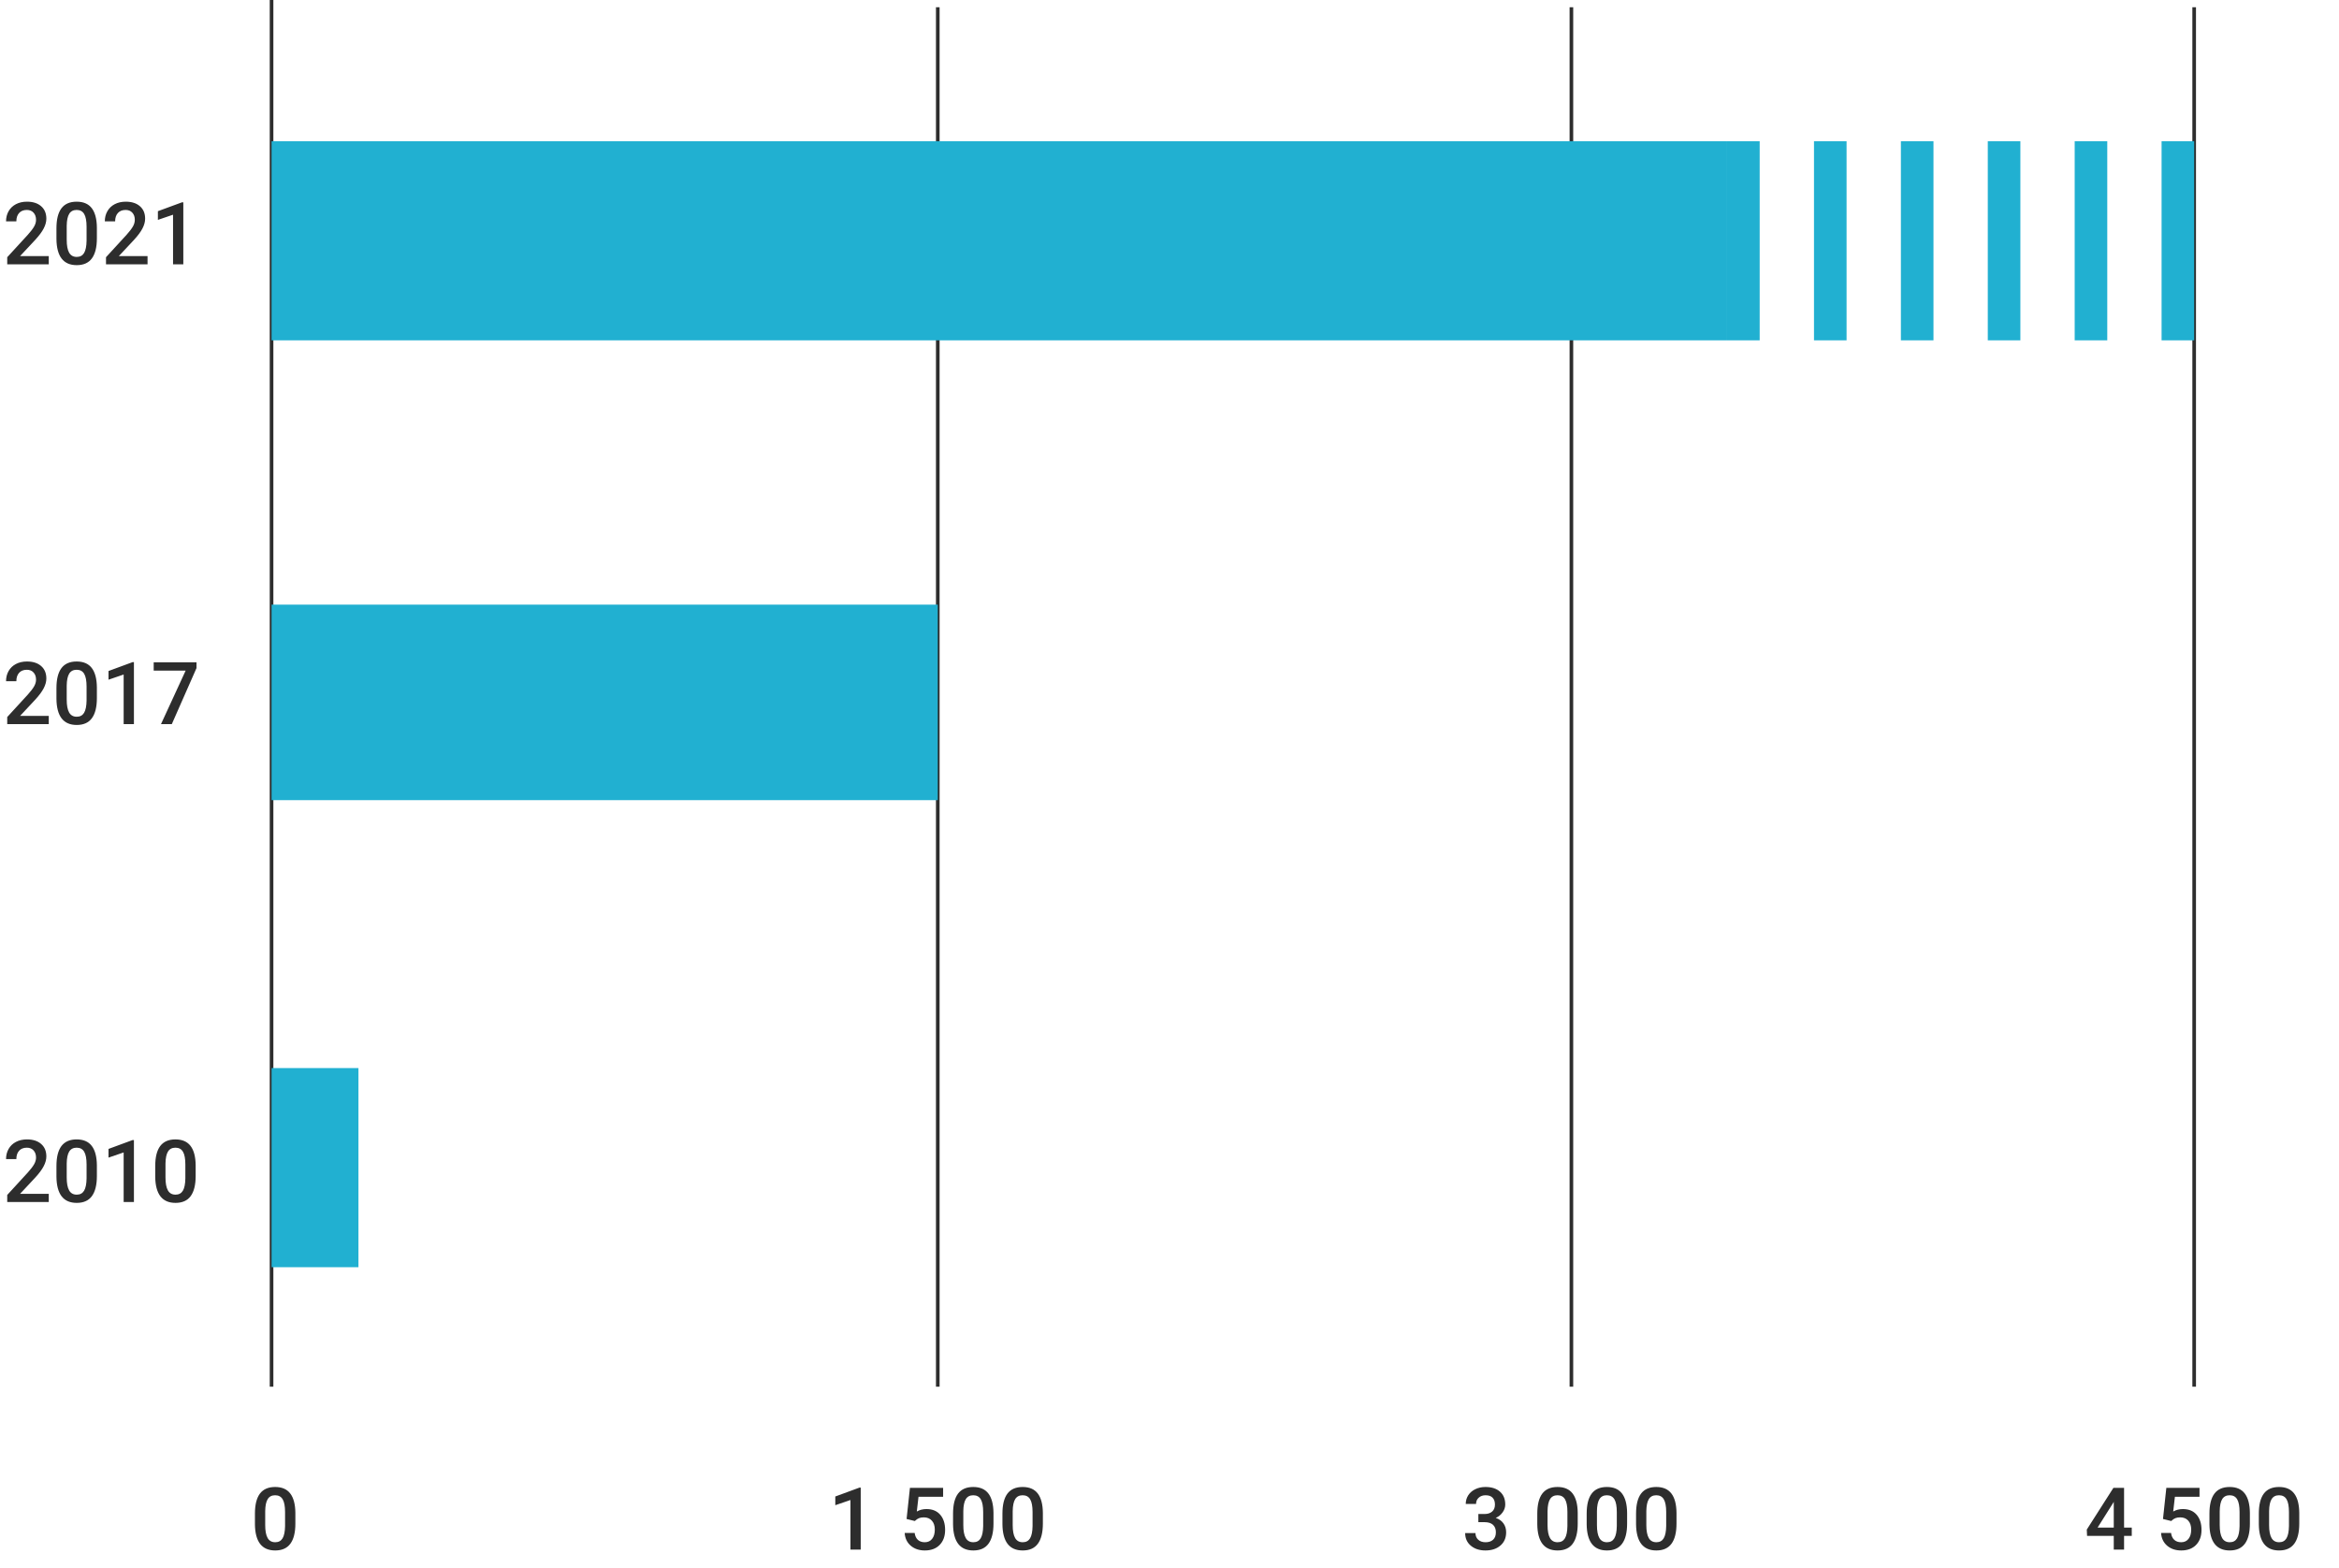
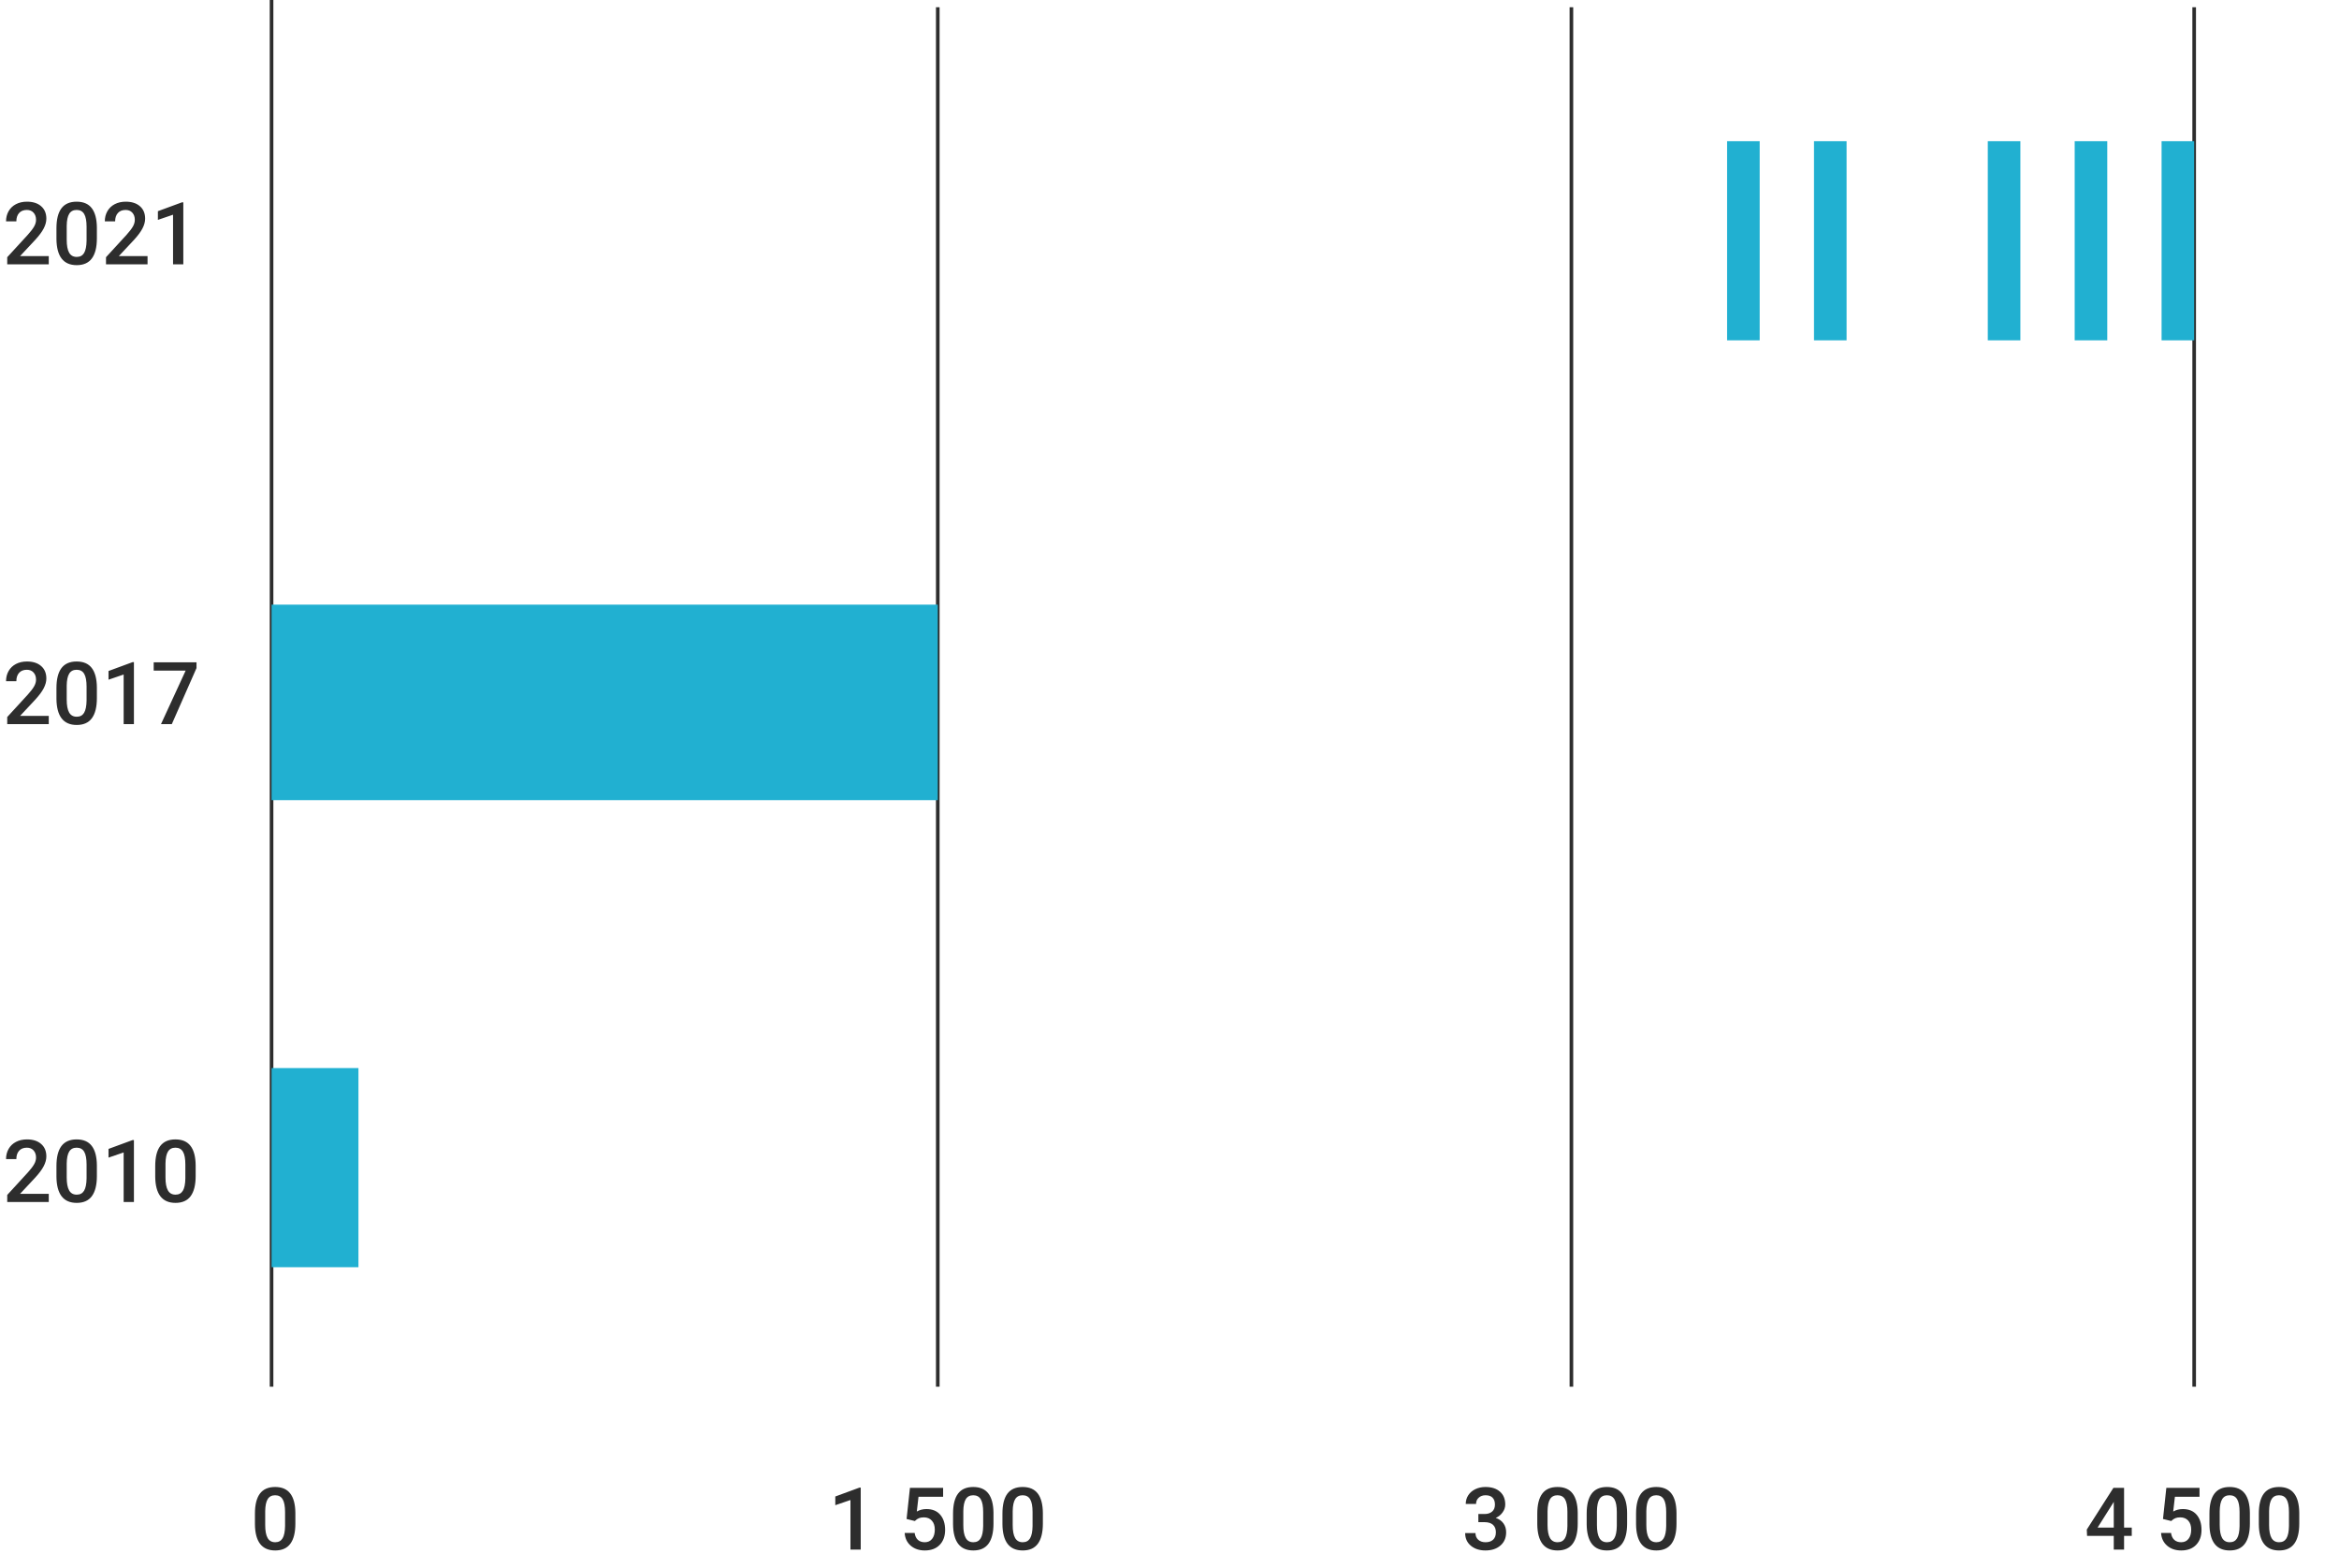
<svg xmlns="http://www.w3.org/2000/svg" width="646" height="433" viewBox="0 0 646 433" fill="none">
  <path d="M13.469 73H1.996V71.043L7.68 64.844C8.5 63.93 9.082 63.168 9.426 62.559C9.777 61.941 9.953 61.324 9.953 60.707C9.953 59.895 9.723 59.238 9.262 58.738C8.809 58.238 8.195 57.988 7.422 57.988C6.5 57.988 5.785 58.27 5.277 58.832C4.77 59.395 4.516 60.164 4.516 61.141H1.668C1.668 60.102 1.902 59.168 2.371 58.34C2.848 57.504 3.523 56.855 4.398 56.395C5.281 55.934 6.297 55.703 7.445 55.703C9.102 55.703 10.406 56.121 11.359 56.957C12.32 57.785 12.801 58.934 12.801 60.402C12.801 61.254 12.559 62.148 12.074 63.086C11.598 64.016 10.812 65.074 9.719 66.262L5.547 70.727H13.469V73ZM26.758 65.816C26.758 68.269 26.297 70.121 25.375 71.371C24.461 72.613 23.066 73.234 21.191 73.234C19.348 73.234 17.957 72.629 17.02 71.418C16.09 70.199 15.613 68.398 15.59 66.016V63.062C15.59 60.609 16.047 58.77 16.961 57.543C17.883 56.316 19.285 55.703 21.168 55.703C23.035 55.703 24.426 56.301 25.34 57.496C26.262 58.691 26.734 60.48 26.758 62.863V65.816ZM23.91 62.629C23.91 61.027 23.691 59.855 23.254 59.113C22.816 58.363 22.121 57.988 21.168 57.988C20.238 57.988 19.555 58.344 19.117 59.055C18.68 59.758 18.449 60.859 18.426 62.359V66.227C18.426 67.82 18.648 69.008 19.094 69.789C19.539 70.57 20.238 70.961 21.191 70.961C22.105 70.961 22.781 70.602 23.219 69.883C23.656 69.156 23.887 68.023 23.91 66.484V62.629ZM40.75 73H29.277V71.043L34.961 64.844C35.781 63.93 36.363 63.168 36.707 62.559C37.059 61.941 37.234 61.324 37.234 60.707C37.234 59.895 37.004 59.238 36.543 58.738C36.09 58.238 35.477 57.988 34.703 57.988C33.781 57.988 33.066 58.27 32.559 58.832C32.051 59.395 31.797 60.164 31.797 61.141H28.949C28.949 60.102 29.184 59.168 29.652 58.34C30.129 57.504 30.805 56.855 31.68 56.395C32.562 55.934 33.578 55.703 34.727 55.703C36.383 55.703 37.688 56.121 38.641 56.957C39.602 57.785 40.082 58.934 40.082 60.402C40.082 61.254 39.84 62.148 39.355 63.086C38.879 64.016 38.094 65.074 37 66.262L32.828 70.727H40.75V73ZM50.629 73H47.793V59.301L43.609 60.73V58.328L50.266 55.879H50.629V73Z" fill="#2D2D2D" />
-   <path d="M13.469 200H1.996V198.043L7.68 191.844C8.5 190.93 9.082 190.168 9.426 189.559C9.777 188.941 9.953 188.324 9.953 187.707C9.953 186.895 9.723 186.238 9.262 185.738C8.809 185.238 8.195 184.988 7.422 184.988C6.5 184.988 5.785 185.27 5.277 185.832C4.77 186.395 4.516 187.164 4.516 188.141H1.668C1.668 187.102 1.902 186.168 2.371 185.34C2.848 184.504 3.523 183.855 4.398 183.395C5.281 182.934 6.297 182.703 7.445 182.703C9.102 182.703 10.406 183.121 11.359 183.957C12.32 184.785 12.801 185.934 12.801 187.402C12.801 188.254 12.559 189.148 12.074 190.086C11.598 191.016 10.812 192.074 9.719 193.262L5.547 197.727H13.469V200ZM26.758 192.816C26.758 195.27 26.297 197.121 25.375 198.371C24.461 199.613 23.066 200.234 21.191 200.234C19.348 200.234 17.957 199.629 17.02 198.418C16.09 197.199 15.613 195.398 15.59 193.016V190.062C15.59 187.609 16.047 185.77 16.961 184.543C17.883 183.316 19.285 182.703 21.168 182.703C23.035 182.703 24.426 183.301 25.34 184.496C26.262 185.691 26.734 187.48 26.758 189.863V192.816ZM23.91 189.629C23.91 188.027 23.691 186.855 23.254 186.113C22.816 185.363 22.121 184.988 21.168 184.988C20.238 184.988 19.555 185.344 19.117 186.055C18.68 186.758 18.449 187.859 18.426 189.359V193.227C18.426 194.82 18.648 196.008 19.094 196.789C19.539 197.57 20.238 197.961 21.191 197.961C22.105 197.961 22.781 197.602 23.219 196.883C23.656 196.156 23.887 195.023 23.91 193.484V189.629ZM36.988 200H34.152V186.301L29.969 187.73V185.328L36.625 182.879H36.988V200ZM54.273 184.52L47.453 200H44.465L51.273 185.223H42.449V182.938H54.273V184.52Z" fill="#2D2D2D" />
+   <path d="M13.469 200H1.996V198.043L7.68 191.844C8.5 190.93 9.082 190.168 9.426 189.559C9.777 188.941 9.953 188.324 9.953 187.707C9.953 186.895 9.723 186.238 9.262 185.738C8.809 185.238 8.195 184.988 7.422 184.988C6.5 184.988 5.785 185.27 5.277 185.832C4.77 186.395 4.516 187.164 4.516 188.141H1.668C1.668 187.102 1.902 186.168 2.371 185.34C2.848 184.504 3.523 183.855 4.398 183.395C5.281 182.934 6.297 182.703 7.445 182.703C9.102 182.703 10.406 183.121 11.359 183.957C12.32 184.785 12.801 185.934 12.801 187.402C12.801 188.254 12.559 189.148 12.074 190.086C11.598 191.016 10.812 192.074 9.719 193.262L5.547 197.727H13.469V200ZM26.758 192.816C26.758 195.27 26.297 197.121 25.375 198.371C24.461 199.613 23.066 200.234 21.191 200.234C19.348 200.234 17.957 199.629 17.02 198.418C16.09 197.199 15.613 195.398 15.59 193.016V190.062C15.59 187.609 16.047 185.77 16.961 184.543C17.883 183.316 19.285 182.703 21.168 182.703C23.035 182.703 24.426 183.301 25.34 184.496C26.262 185.691 26.734 187.48 26.758 189.863ZM23.91 189.629C23.91 188.027 23.691 186.855 23.254 186.113C22.816 185.363 22.121 184.988 21.168 184.988C20.238 184.988 19.555 185.344 19.117 186.055C18.68 186.758 18.449 187.859 18.426 189.359V193.227C18.426 194.82 18.648 196.008 19.094 196.789C19.539 197.57 20.238 197.961 21.191 197.961C22.105 197.961 22.781 197.602 23.219 196.883C23.656 196.156 23.887 195.023 23.91 193.484V189.629ZM36.988 200H34.152V186.301L29.969 187.73V185.328L36.625 182.879H36.988V200ZM54.273 184.52L47.453 200H44.465L51.273 185.223H42.449V182.938H54.273V184.52Z" fill="#2D2D2D" />
  <path d="M13.469 332H1.996V330.043L7.68 323.844C8.5 322.93 9.082 322.168 9.426 321.559C9.777 320.941 9.953 320.324 9.953 319.707C9.953 318.895 9.723 318.238 9.262 317.738C8.809 317.238 8.195 316.988 7.422 316.988C6.5 316.988 5.785 317.27 5.277 317.832C4.77 318.395 4.516 319.164 4.516 320.141H1.668C1.668 319.102 1.902 318.168 2.371 317.34C2.848 316.504 3.523 315.855 4.398 315.395C5.281 314.934 6.297 314.703 7.445 314.703C9.102 314.703 10.406 315.121 11.359 315.957C12.32 316.785 12.801 317.934 12.801 319.402C12.801 320.254 12.559 321.148 12.074 322.086C11.598 323.016 10.812 324.074 9.719 325.262L5.547 329.727H13.469V332ZM26.758 324.816C26.758 327.27 26.297 329.121 25.375 330.371C24.461 331.613 23.066 332.234 21.191 332.234C19.348 332.234 17.957 331.629 17.02 330.418C16.09 329.199 15.613 327.398 15.59 325.016V322.062C15.59 319.609 16.047 317.77 16.961 316.543C17.883 315.316 19.285 314.703 21.168 314.703C23.035 314.703 24.426 315.301 25.34 316.496C26.262 317.691 26.734 319.48 26.758 321.863V324.816ZM23.91 321.629C23.91 320.027 23.691 318.855 23.254 318.113C22.816 317.363 22.121 316.988 21.168 316.988C20.238 316.988 19.555 317.344 19.117 318.055C18.68 318.758 18.449 319.859 18.426 321.359V325.227C18.426 326.82 18.648 328.008 19.094 328.789C19.539 329.57 20.238 329.961 21.191 329.961C22.105 329.961 22.781 329.602 23.219 328.883C23.656 328.156 23.887 327.023 23.91 325.484V321.629ZM36.988 332H34.152V318.301L29.969 319.73V317.328L36.625 314.879H36.988V332ZM54.039 324.816C54.039 327.27 53.578 329.121 52.656 330.371C51.742 331.613 50.348 332.234 48.473 332.234C46.629 332.234 45.238 331.629 44.301 330.418C43.371 329.199 42.895 327.398 42.871 325.016V322.062C42.871 319.609 43.328 317.77 44.242 316.543C45.164 315.316 46.566 314.703 48.449 314.703C50.316 314.703 51.707 315.301 52.621 316.496C53.543 317.691 54.016 319.48 54.039 321.863V324.816ZM51.191 321.629C51.191 320.027 50.973 318.855 50.535 318.113C50.098 317.363 49.402 316.988 48.449 316.988C47.52 316.988 46.836 317.344 46.398 318.055C45.961 318.758 45.73 319.859 45.707 321.359V325.227C45.707 326.82 45.93 328.008 46.375 328.789C46.82 329.57 47.52 329.961 48.473 329.961C49.387 329.961 50.062 329.602 50.5 328.883C50.938 328.156 51.168 327.023 51.191 325.484V321.629Z" fill="#2D2D2D" />
  <path d="M75 383V0" stroke="#2D2D2D" />
  <path d="M259 383V2" stroke="#2D2D2D" />
  <path d="M434 383V2" stroke="#2D2D2D" />
  <path d="M606 383V2" stroke="#2D2D2D" />
-   <rect x="75" y="39" width="402" height="55" fill="#21B0D1" />
  <rect x="477" y="39" width="9" height="55" fill="#21B0D1" />
  <rect x="501" y="39" width="9" height="55" fill="#21B0D1" />
-   <rect x="525" y="39" width="9" height="55" fill="#21B0D1" />
  <rect x="549" y="39" width="9" height="55" fill="#21B0D1" />
  <rect x="573" y="39" width="9" height="55" fill="#21B0D1" />
  <rect x="597" y="39" width="9" height="55" fill="#21B0D1" />
  <rect x="75" y="167" width="184" height="54" fill="#21B0D1" />
  <rect x="75" y="295" width="24" height="55" fill="#21B0D1" />
  <path d="M237.719 428H234.883V414.301L230.699 415.73V413.328L237.355 410.879H237.719V428ZM250.387 419.539L251.312 410.938H260.477V413.398H253.68L253.211 417.477C254 417.023 254.891 416.797 255.883 416.797C257.508 416.797 258.77 417.316 259.668 418.355C260.574 419.395 261.027 420.793 261.027 422.551C261.027 424.285 260.527 425.668 259.527 426.699C258.527 427.723 257.156 428.234 255.414 428.234C253.852 428.234 252.555 427.793 251.523 426.91C250.5 426.02 249.945 424.848 249.859 423.395H252.613C252.723 424.223 253.02 424.859 253.504 425.305C253.988 425.742 254.621 425.961 255.402 425.961C256.277 425.961 256.957 425.648 257.441 425.023C257.934 424.398 258.18 423.547 258.18 422.469C258.18 421.43 257.91 420.609 257.371 420.008C256.832 419.398 256.09 419.094 255.145 419.094C254.629 419.094 254.191 419.164 253.832 419.305C253.473 419.438 253.082 419.703 252.66 420.102L250.387 419.539ZM274.387 420.816C274.387 423.27 273.926 425.121 273.004 426.371C272.09 427.613 270.695 428.234 268.82 428.234C266.977 428.234 265.586 427.629 264.648 426.418C263.719 425.199 263.242 423.398 263.219 421.016V418.062C263.219 415.609 263.676 413.77 264.59 412.543C265.512 411.316 266.914 410.703 268.797 410.703C270.664 410.703 272.055 411.301 272.969 412.496C273.891 413.691 274.363 415.48 274.387 417.863V420.816ZM271.539 417.629C271.539 416.027 271.32 414.855 270.883 414.113C270.445 413.363 269.75 412.988 268.797 412.988C267.867 412.988 267.184 413.344 266.746 414.055C266.309 414.758 266.078 415.859 266.055 417.359V421.227C266.055 422.82 266.277 424.008 266.723 424.789C267.168 425.57 267.867 425.961 268.82 425.961C269.734 425.961 270.41 425.602 270.848 424.883C271.285 424.156 271.516 423.023 271.539 421.484V417.629ZM288.027 420.816C288.027 423.27 287.566 425.121 286.645 426.371C285.73 427.613 284.336 428.234 282.461 428.234C280.617 428.234 279.227 427.629 278.289 426.418C277.359 425.199 276.883 423.398 276.859 421.016V418.062C276.859 415.609 277.316 413.77 278.23 412.543C279.152 411.316 280.555 410.703 282.438 410.703C284.305 410.703 285.695 411.301 286.609 412.496C287.531 413.691 288.004 415.48 288.027 417.863V420.816ZM285.18 417.629C285.18 416.027 284.961 414.855 284.523 414.113C284.086 413.363 283.391 412.988 282.438 412.988C281.508 412.988 280.824 413.344 280.387 414.055C279.949 414.758 279.719 415.859 279.695 417.359V421.227C279.695 422.82 279.918 424.008 280.363 424.789C280.809 425.57 281.508 425.961 282.461 425.961C283.375 425.961 284.051 425.602 284.488 424.883C284.926 424.156 285.156 423.023 285.18 421.484V417.629Z" fill="#2D2D2D" />
  <path d="M81.578 420.816C81.578 423.27 81.117 425.121 80.195 426.371C79.281 427.613 77.887 428.234 76.012 428.234C74.168 428.234 72.777 427.629 71.84 426.418C70.91 425.199 70.434 423.398 70.41 421.016V418.062C70.41 415.609 70.867 413.77 71.781 412.543C72.703 411.316 74.106 410.703 75.988 410.703C77.856 410.703 79.246 411.301 80.16 412.496C81.082 413.691 81.555 415.48 81.578 417.863V420.816ZM78.731 417.629C78.731 416.027 78.512 414.855 78.074 414.113C77.637 413.363 76.941 412.988 75.988 412.988C75.059 412.988 74.375 413.344 73.938 414.055C73.5 414.758 73.269 415.859 73.246 417.359V421.227C73.246 422.82 73.469 424.008 73.914 424.789C74.359 425.57 75.059 425.961 76.012 425.961C76.926 425.961 77.602 425.602 78.039 424.883C78.477 424.156 78.707 423.023 78.731 421.484V417.629Z" fill="#2D2D2D" />
  <path d="M408.301 418.168H410.035C410.91 418.16 411.602 417.934 412.109 417.488C412.625 417.043 412.883 416.398 412.883 415.555C412.883 414.742 412.668 414.113 412.238 413.668C411.816 413.215 411.168 412.988 410.293 412.988C409.527 412.988 408.898 413.211 408.406 413.656C407.914 414.094 407.668 414.668 407.668 415.379H404.82C404.82 414.504 405.051 413.707 405.512 412.988C405.98 412.27 406.629 411.711 407.457 411.312C408.293 410.906 409.227 410.703 410.258 410.703C411.961 410.703 413.297 411.133 414.266 411.992C415.242 412.844 415.73 414.031 415.73 415.555C415.73 416.32 415.484 417.043 414.992 417.723C414.508 418.395 413.879 418.902 413.105 419.246C414.043 419.566 414.754 420.07 415.238 420.758C415.73 421.445 415.977 422.266 415.977 423.219C415.977 424.75 415.449 425.969 414.395 426.875C413.348 427.781 411.969 428.234 410.258 428.234C408.617 428.234 407.273 427.797 406.227 426.922C405.18 426.047 404.656 424.883 404.656 423.43H407.504C407.504 424.18 407.754 424.789 408.254 425.258C408.762 425.727 409.441 425.961 410.293 425.961C411.176 425.961 411.871 425.727 412.379 425.258C412.887 424.789 413.141 424.109 413.141 423.219C413.141 422.32 412.875 421.629 412.344 421.145C411.812 420.66 411.023 420.418 409.977 420.418H408.301V418.168ZM435.746 420.816C435.746 423.27 435.285 425.121 434.363 426.371C433.449 427.613 432.055 428.234 430.18 428.234C428.336 428.234 426.945 427.629 426.008 426.418C425.078 425.199 424.602 423.398 424.578 421.016V418.062C424.578 415.609 425.035 413.77 425.949 412.543C426.871 411.316 428.273 410.703 430.156 410.703C432.023 410.703 433.414 411.301 434.328 412.496C435.25 413.691 435.723 415.48 435.746 417.863V420.816ZM432.898 417.629C432.898 416.027 432.68 414.855 432.242 414.113C431.805 413.363 431.109 412.988 430.156 412.988C429.227 412.988 428.543 413.344 428.105 414.055C427.668 414.758 427.438 415.859 427.414 417.359V421.227C427.414 422.82 427.637 424.008 428.082 424.789C428.527 425.57 429.227 425.961 430.18 425.961C431.094 425.961 431.77 425.602 432.207 424.883C432.645 424.156 432.875 423.023 432.898 421.484V417.629ZM449.387 420.816C449.387 423.27 448.926 425.121 448.004 426.371C447.09 427.613 445.695 428.234 443.82 428.234C441.977 428.234 440.586 427.629 439.648 426.418C438.719 425.199 438.242 423.398 438.219 421.016V418.062C438.219 415.609 438.676 413.77 439.59 412.543C440.512 411.316 441.914 410.703 443.797 410.703C445.664 410.703 447.055 411.301 447.969 412.496C448.891 413.691 449.363 415.48 449.387 417.863V420.816ZM446.539 417.629C446.539 416.027 446.32 414.855 445.883 414.113C445.445 413.363 444.75 412.988 443.797 412.988C442.867 412.988 442.184 413.344 441.746 414.055C441.309 414.758 441.078 415.859 441.055 417.359V421.227C441.055 422.82 441.277 424.008 441.723 424.789C442.168 425.57 442.867 425.961 443.82 425.961C444.734 425.961 445.41 425.602 445.848 424.883C446.285 424.156 446.516 423.023 446.539 421.484V417.629ZM463.027 420.816C463.027 423.27 462.566 425.121 461.645 426.371C460.73 427.613 459.336 428.234 457.461 428.234C455.617 428.234 454.227 427.629 453.289 426.418C452.359 425.199 451.883 423.398 451.859 421.016V418.062C451.859 415.609 452.316 413.77 453.23 412.543C454.152 411.316 455.555 410.703 457.438 410.703C459.305 410.703 460.695 411.301 461.609 412.496C462.531 413.691 463.004 415.48 463.027 417.863V420.816ZM460.18 417.629C460.18 416.027 459.961 414.855 459.523 414.113C459.086 413.363 458.391 412.988 457.438 412.988C456.508 412.988 455.824 413.344 455.387 414.055C454.949 414.758 454.719 415.859 454.695 417.359V421.227C454.695 422.82 454.918 424.008 455.363 424.789C455.809 425.57 456.508 425.961 457.461 425.961C458.375 425.961 459.051 425.602 459.488 424.883C459.926 424.156 460.156 423.023 460.18 421.484V417.629Z" fill="#2D2D2D" />
  <path d="M586.641 421.918H588.762V424.203H586.641V428H583.793V424.203H576.422L576.34 422.469L583.699 410.938H586.641V421.918ZM579.328 421.918H583.793V414.793L583.582 415.168L579.328 421.918ZM597.387 419.539L598.312 410.938H607.477V413.398H600.68L600.211 417.477C601 417.023 601.891 416.797 602.883 416.797C604.508 416.797 605.77 417.316 606.668 418.355C607.574 419.395 608.027 420.793 608.027 422.551C608.027 424.285 607.527 425.668 606.527 426.699C605.527 427.723 604.156 428.234 602.414 428.234C600.852 428.234 599.555 427.793 598.523 426.91C597.5 426.02 596.945 424.848 596.859 423.395H599.613C599.723 424.223 600.02 424.859 600.504 425.305C600.988 425.742 601.621 425.961 602.402 425.961C603.277 425.961 603.957 425.648 604.441 425.023C604.934 424.398 605.18 423.547 605.18 422.469C605.18 421.43 604.91 420.609 604.371 420.008C603.832 419.398 603.09 419.094 602.145 419.094C601.629 419.094 601.191 419.164 600.832 419.305C600.473 419.438 600.082 419.703 599.66 420.102L597.387 419.539ZM621.387 420.816C621.387 423.27 620.926 425.121 620.004 426.371C619.09 427.613 617.695 428.234 615.82 428.234C613.977 428.234 612.586 427.629 611.648 426.418C610.719 425.199 610.242 423.398 610.219 421.016V418.062C610.219 415.609 610.676 413.77 611.59 412.543C612.512 411.316 613.914 410.703 615.797 410.703C617.664 410.703 619.055 411.301 619.969 412.496C620.891 413.691 621.363 415.48 621.387 417.863V420.816ZM618.539 417.629C618.539 416.027 618.32 414.855 617.883 414.113C617.445 413.363 616.75 412.988 615.797 412.988C614.867 412.988 614.184 413.344 613.746 414.055C613.309 414.758 613.078 415.859 613.055 417.359V421.227C613.055 422.82 613.277 424.008 613.723 424.789C614.168 425.57 614.867 425.961 615.82 425.961C616.734 425.961 617.41 425.602 617.848 424.883C618.285 424.156 618.516 423.023 618.539 421.484V417.629ZM635.027 420.816C635.027 423.27 634.566 425.121 633.645 426.371C632.73 427.613 631.336 428.234 629.461 428.234C627.617 428.234 626.227 427.629 625.289 426.418C624.359 425.199 623.883 423.398 623.859 421.016V418.062C623.859 415.609 624.316 413.77 625.23 412.543C626.152 411.316 627.555 410.703 629.438 410.703C631.305 410.703 632.695 411.301 633.609 412.496C634.531 413.691 635.004 415.48 635.027 417.863V420.816ZM632.18 417.629C632.18 416.027 631.961 414.855 631.523 414.113C631.086 413.363 630.391 412.988 629.438 412.988C628.508 412.988 627.824 413.344 627.387 414.055C626.949 414.758 626.719 415.859 626.695 417.359V421.227C626.695 422.82 626.918 424.008 627.363 424.789C627.809 425.57 628.508 425.961 629.461 425.961C630.375 425.961 631.051 425.602 631.488 424.883C631.926 424.156 632.156 423.023 632.18 421.484V417.629Z" fill="#2D2D2D" />
</svg>